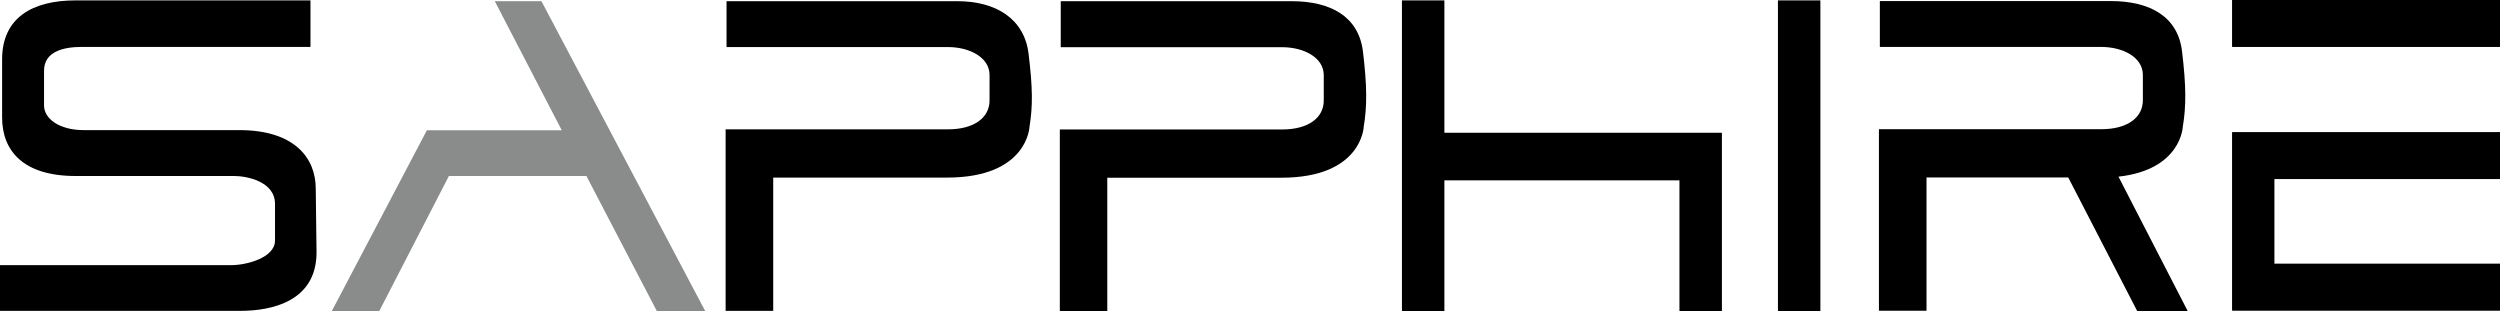
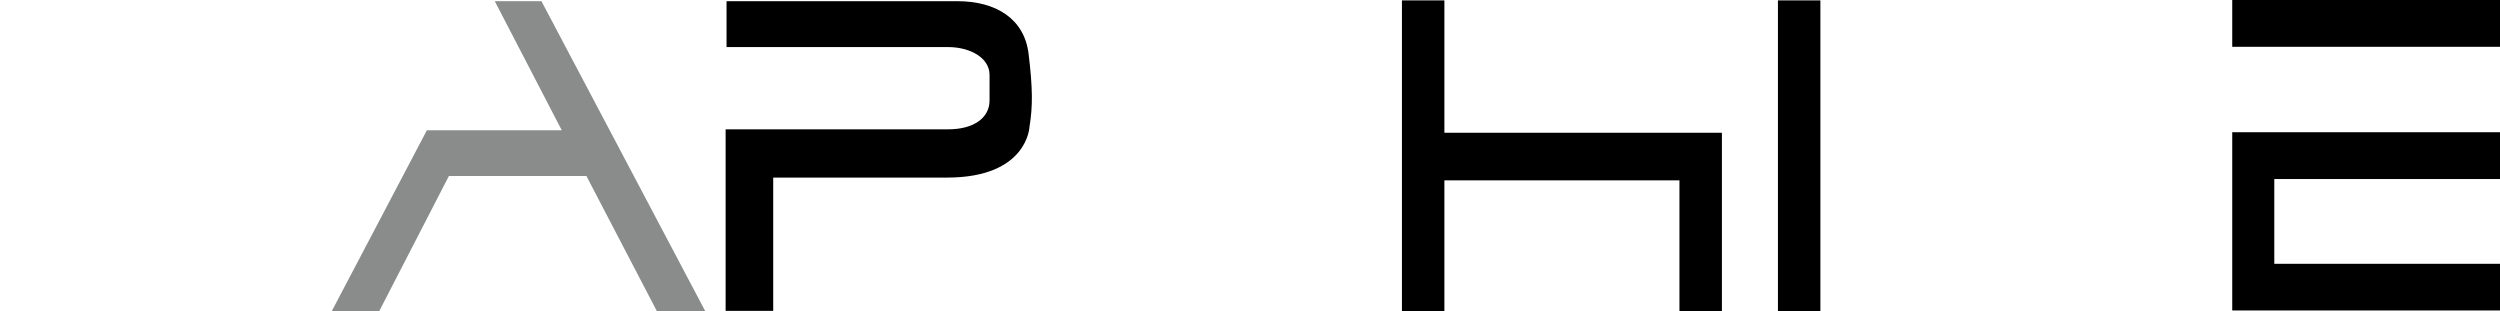
<svg xmlns="http://www.w3.org/2000/svg" id="Layer_2" viewBox="0 0 189.63 23.61">
  <defs>
    <style>
      .cls-1 {
        fill: #8a8c8c;
      }
    </style>
  </defs>
  <g id="Layer_1-2" data-name="Layer_1">
    <g>
-       <path d="M23.56.03H5.73C2.45.03.16,1.35.16,4.5v4.41c0,2.51,1.58,4.44,5.57,4.44h12.04c.9,0,3.09.39,3.09,2.12v2.77c0,1.35-2.25,1.87-3.28,1.87H0v3.47h18.22c2.38,0,5.79-.71,5.79-4.44l-.06-4.83c0-2.32-1.61-4.44-5.79-4.44H6.37c-1.93,0-3.03-.9-3.03-1.87v-2.64c0-1.48,1.54-1.8,2.83-1.8h17.38V.03Z" />
      <polygon class="cls-1" points="25.17 23.59 28.77 23.59 34.05 13.35 44.48 13.35 49.82 23.59 53.49 23.59 41.07 .09 37.53 .09 42.61 9.88 32.38 9.88 25.17 23.59" />
      <path d="M55.1.09h17.51c2.96,0,5.09,1.35,5.41,3.99.32,2.64.32,3.99.07,5.53,0,0-.13,3.86-6.25,3.86h-13.19v10.11h-3.61v-13.77h16.87c2,0,3.15-.9,3.15-2.19v-1.93c0-1.35-1.54-2.12-3.15-2.12h-16.8V.09Z" />
-       <path d="M80.46.09h17.51c2.96,0,5.08,1.16,5.41,3.8.32,2.64.32,4.18.06,5.73,0,0-.13,3.86-6.25,3.86h-13.2v10.11h-3.6v-13.77h16.87c2,0,3.15-.9,3.15-2.19v-1.93c0-1.35-1.54-2.12-3.15-2.12h-16.8V.09Z" />
      <polygon points="134.86 .03 138.08 .03 138.08 23.59 134.86 23.59 134.86 .03 134.86 .03" />
      <polygon points="109.56 10.07 109.56 .03 106.34 .03 106.34 23.59 109.56 23.59 109.56 13.68 127.39 13.68 127.39 23.59 130.61 23.59 130.61 12.39 130.61 10.07 109.56 10.07" />
      <g>
        <path d="M169.32,0h20.31v3.55h-20.31V0ZM189.63,13.58h-17.12v6.43h17.12v3.54h-20.31v-13.52h20.31v3.54Z" />
-         <polygon points="169.32 0 189.63 0 189.63 3.55 169.32 3.55 169.32 0 169.32 0" />
-         <polygon points="189.63 13.58 189.63 10.04 169.32 10.04 169.32 23.55 189.63 23.55 189.63 20.01 172.5 20.01 172.5 13.58 189.63 13.58" />
      </g>
-       <path d="M165.95,23.61l-5.26-10.21c4.77-.53,4.88-3.79,4.88-3.79.26-1.54.26-3.09-.06-5.73-.32-2.64-2.45-3.8-5.41-3.8h-17.51v3.48h16.8c1.61,0,3.15.77,3.15,2.12v1.93c0,1.29-1.15,2.19-3.15,2.19h-16.87v13.77h3.61v-10.11h10.75l5.23,10.13h3.84Z" />
    </g>
  </g>
</svg>